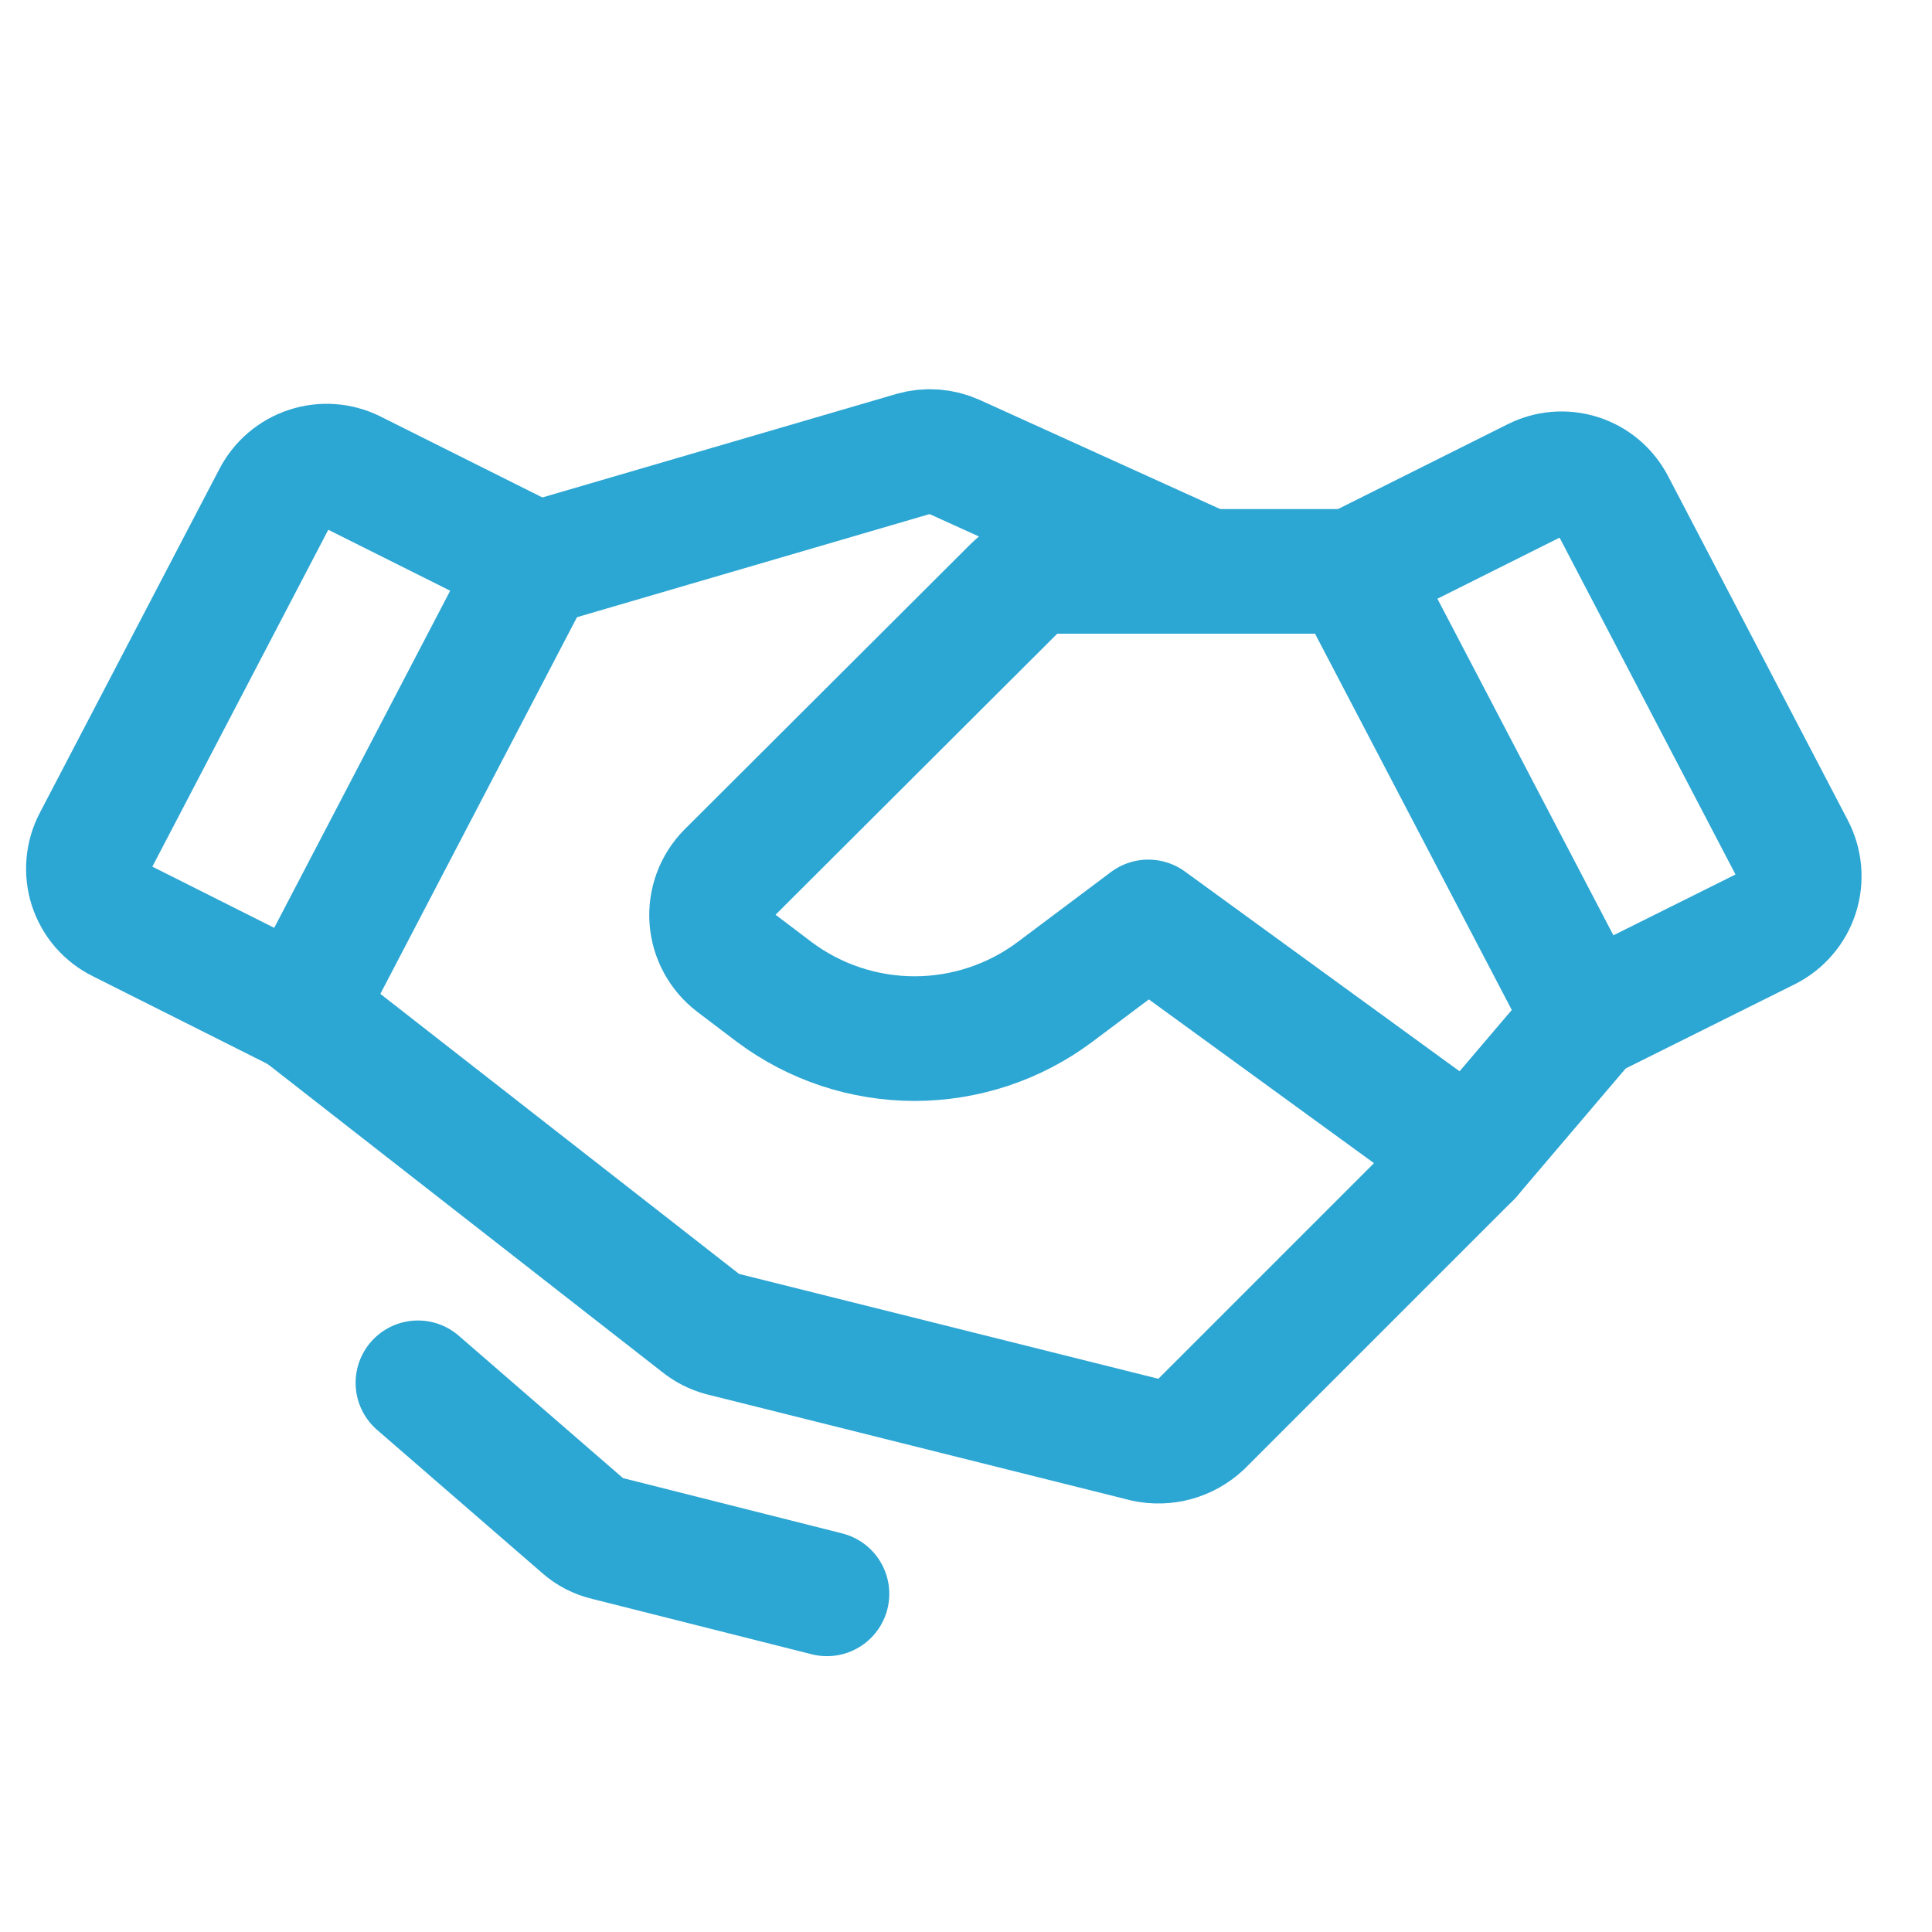
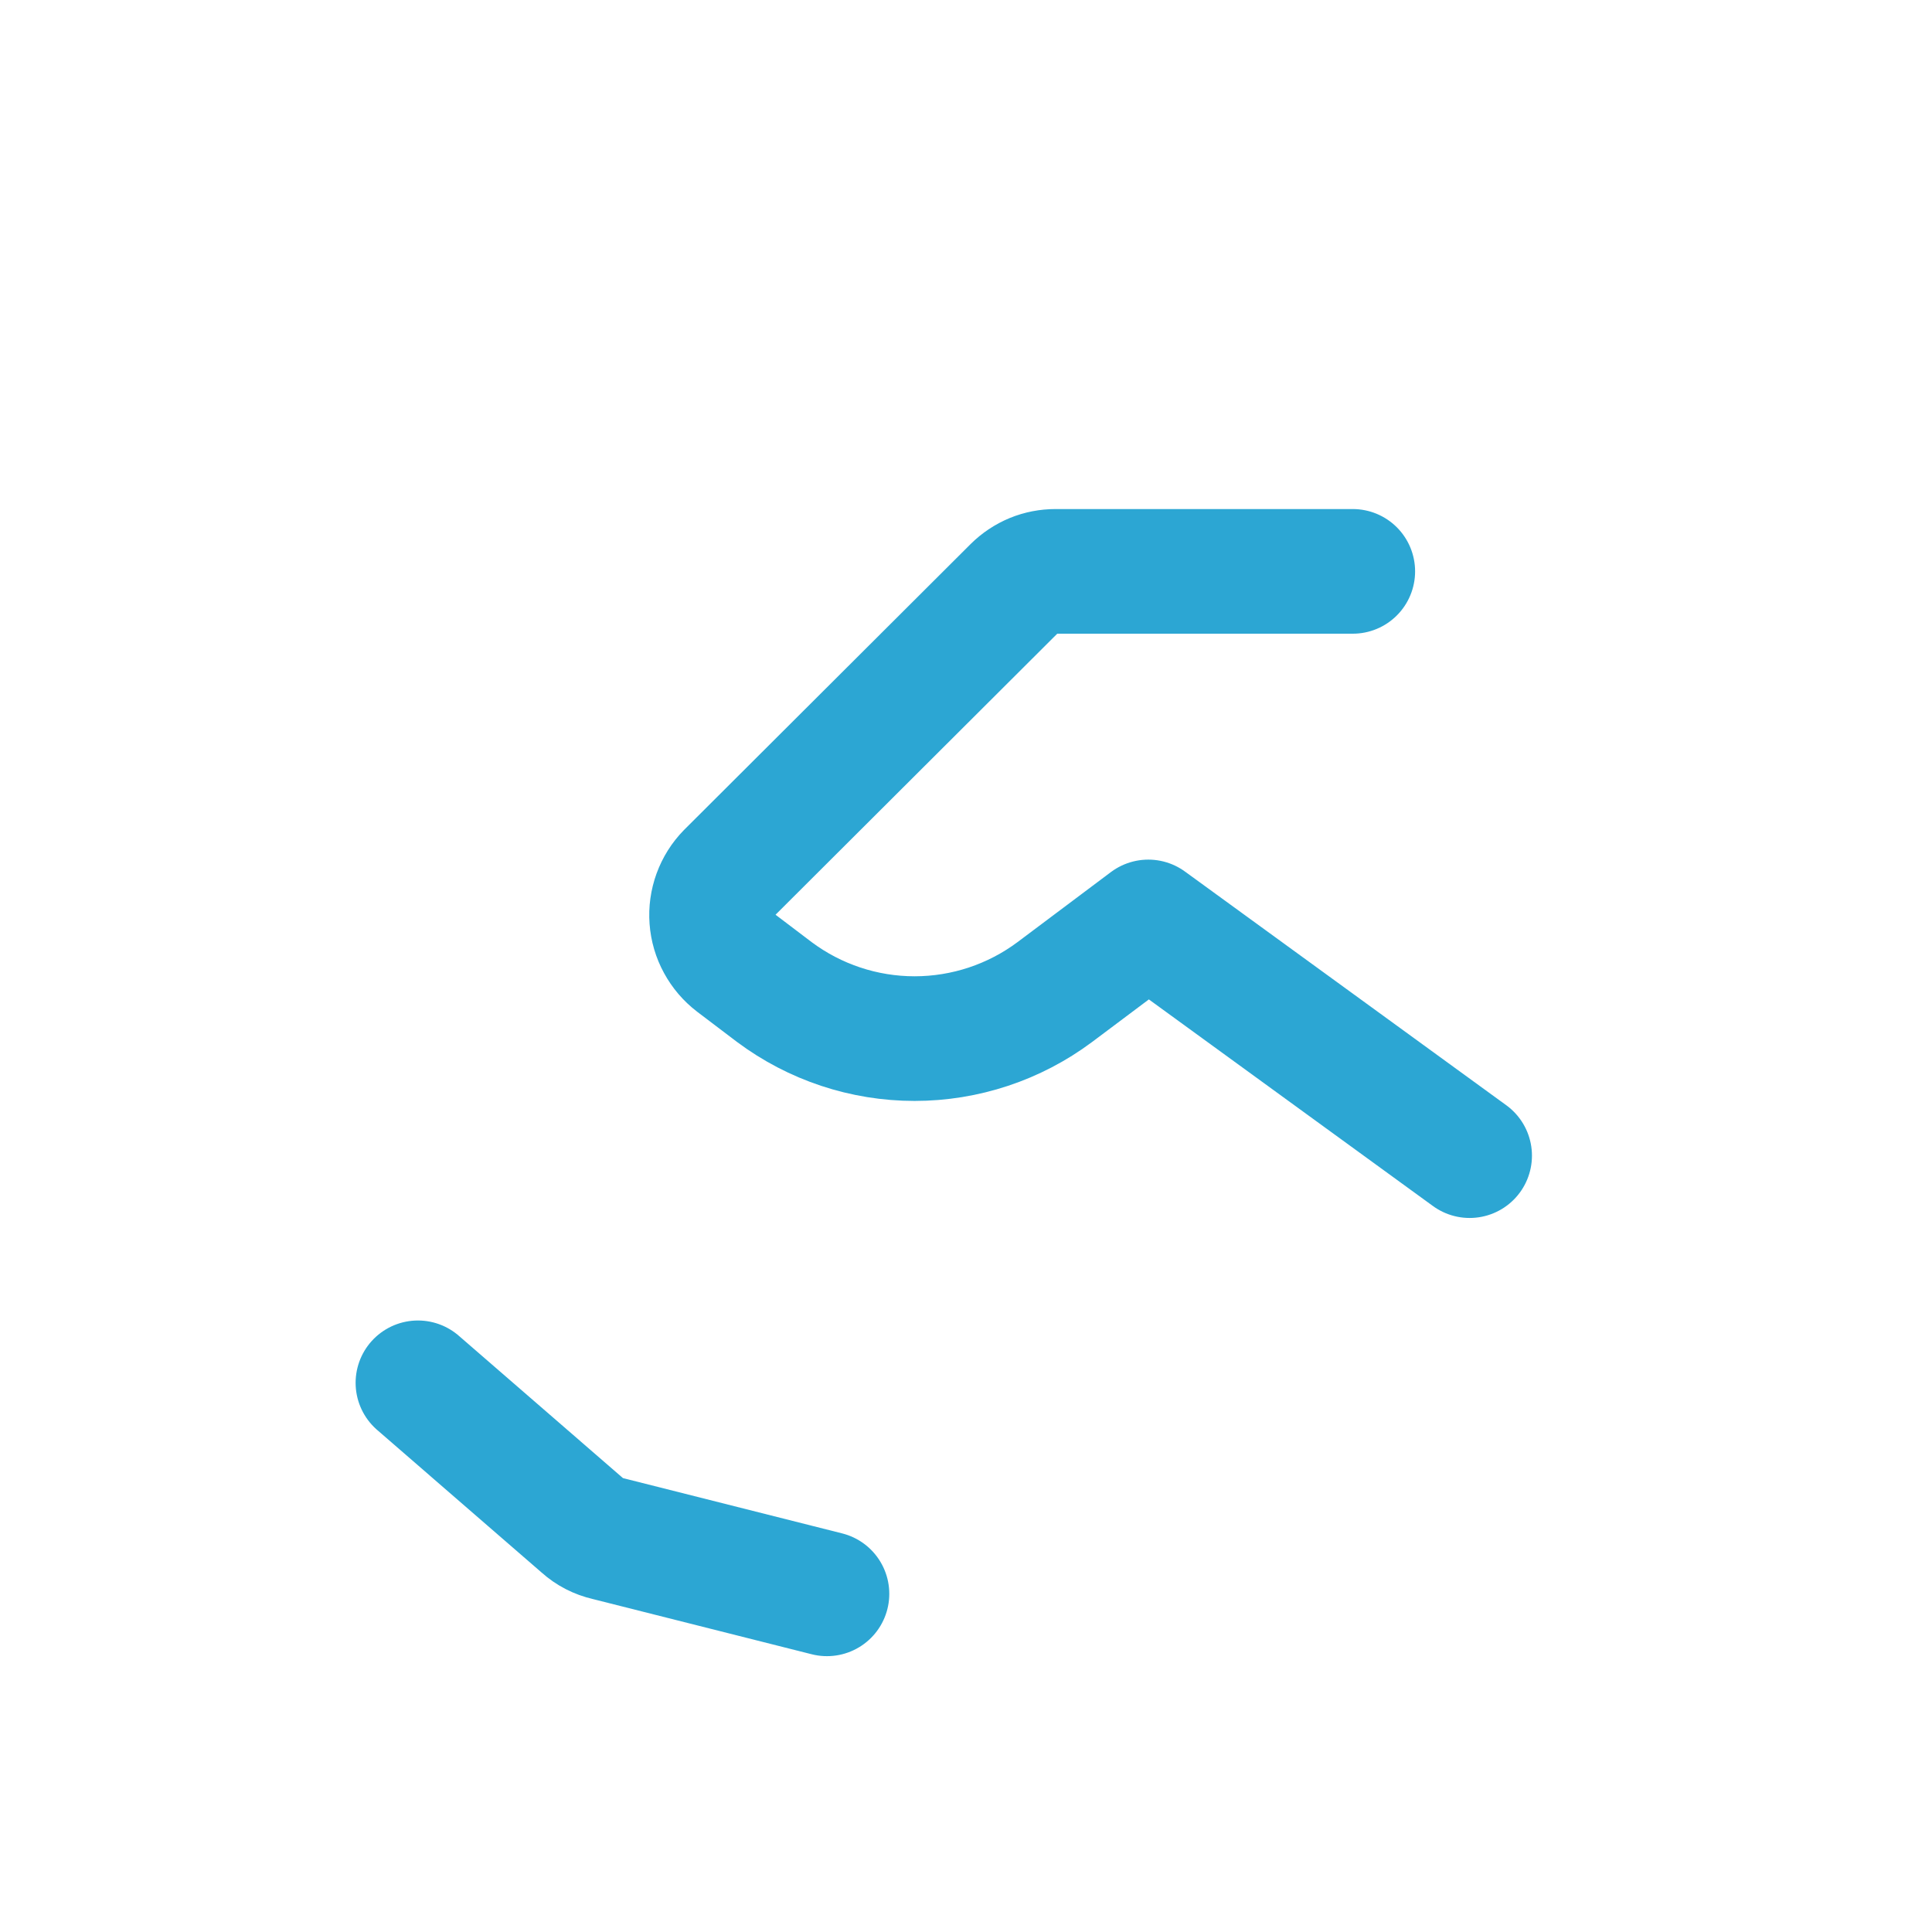
<svg xmlns="http://www.w3.org/2000/svg" width="31" height="31" viewBox="0 0 31 31" fill="none">
-   <path d="M28.351 14.898L25.456 16.34L21.706 9.168L24.636 7.703C24.854 7.592 25.106 7.572 25.339 7.646C25.572 7.721 25.765 7.885 25.878 8.101L28.761 13.621C28.819 13.732 28.855 13.852 28.866 13.977C28.877 14.102 28.863 14.227 28.825 14.346C28.787 14.465 28.725 14.575 28.643 14.67C28.562 14.765 28.462 14.842 28.351 14.898V14.898Z" stroke="#2CA6D3" stroke-width="2" stroke-linecap="round" stroke-linejoin="round" />
-   <path d="M4.831 16.223L1.937 14.77C1.825 14.715 1.726 14.638 1.644 14.545C1.563 14.451 1.502 14.342 1.463 14.224C1.425 14.105 1.411 13.981 1.422 13.857C1.433 13.734 1.468 13.613 1.526 13.504L4.409 7.984C4.522 7.768 4.715 7.603 4.947 7.527C5.179 7.45 5.432 7.467 5.651 7.574L8.581 9.039L4.831 16.223Z" stroke="#2CA6D3" stroke-width="2" stroke-linecap="round" stroke-linejoin="round" />
-   <path d="M25.456 16.34L23.581 18.543L19.269 22.855C19.151 22.965 19.009 23.045 18.854 23.088C18.698 23.131 18.535 23.136 18.378 23.102L11.581 21.402C11.457 21.368 11.341 21.308 11.241 21.227L4.831 16.223" stroke="#2CA6D3" stroke-width="2" stroke-linecap="round" stroke-linejoin="round" />
  <path d="M23.581 18.543L18.425 14.793L16.925 15.918C16.275 16.403 15.486 16.665 14.675 16.665C13.864 16.665 13.075 16.403 12.425 15.918L11.792 15.438C11.685 15.356 11.597 15.253 11.533 15.135C11.468 15.017 11.43 14.886 11.42 14.752C11.41 14.618 11.429 14.484 11.475 14.357C11.521 14.231 11.593 14.116 11.687 14.02L16.28 9.438C16.367 9.352 16.469 9.284 16.582 9.237C16.694 9.191 16.815 9.168 16.937 9.168H21.706" stroke="#2CA6D3" stroke-width="2" stroke-linecap="round" stroke-linejoin="round" />
-   <path d="M8.651 9.039L14.663 7.281C14.877 7.22 15.105 7.237 15.307 7.328L19.362 9.168" stroke="#2CA6D3" stroke-width="2" stroke-linecap="round" stroke-linejoin="round" />
  <path d="M13.269 25.574L9.741 24.684C9.597 24.651 9.464 24.583 9.354 24.484L6.706 22.188" stroke="#2CA6D3" stroke-width="2" stroke-linecap="round" stroke-linejoin="round" />
</svg>